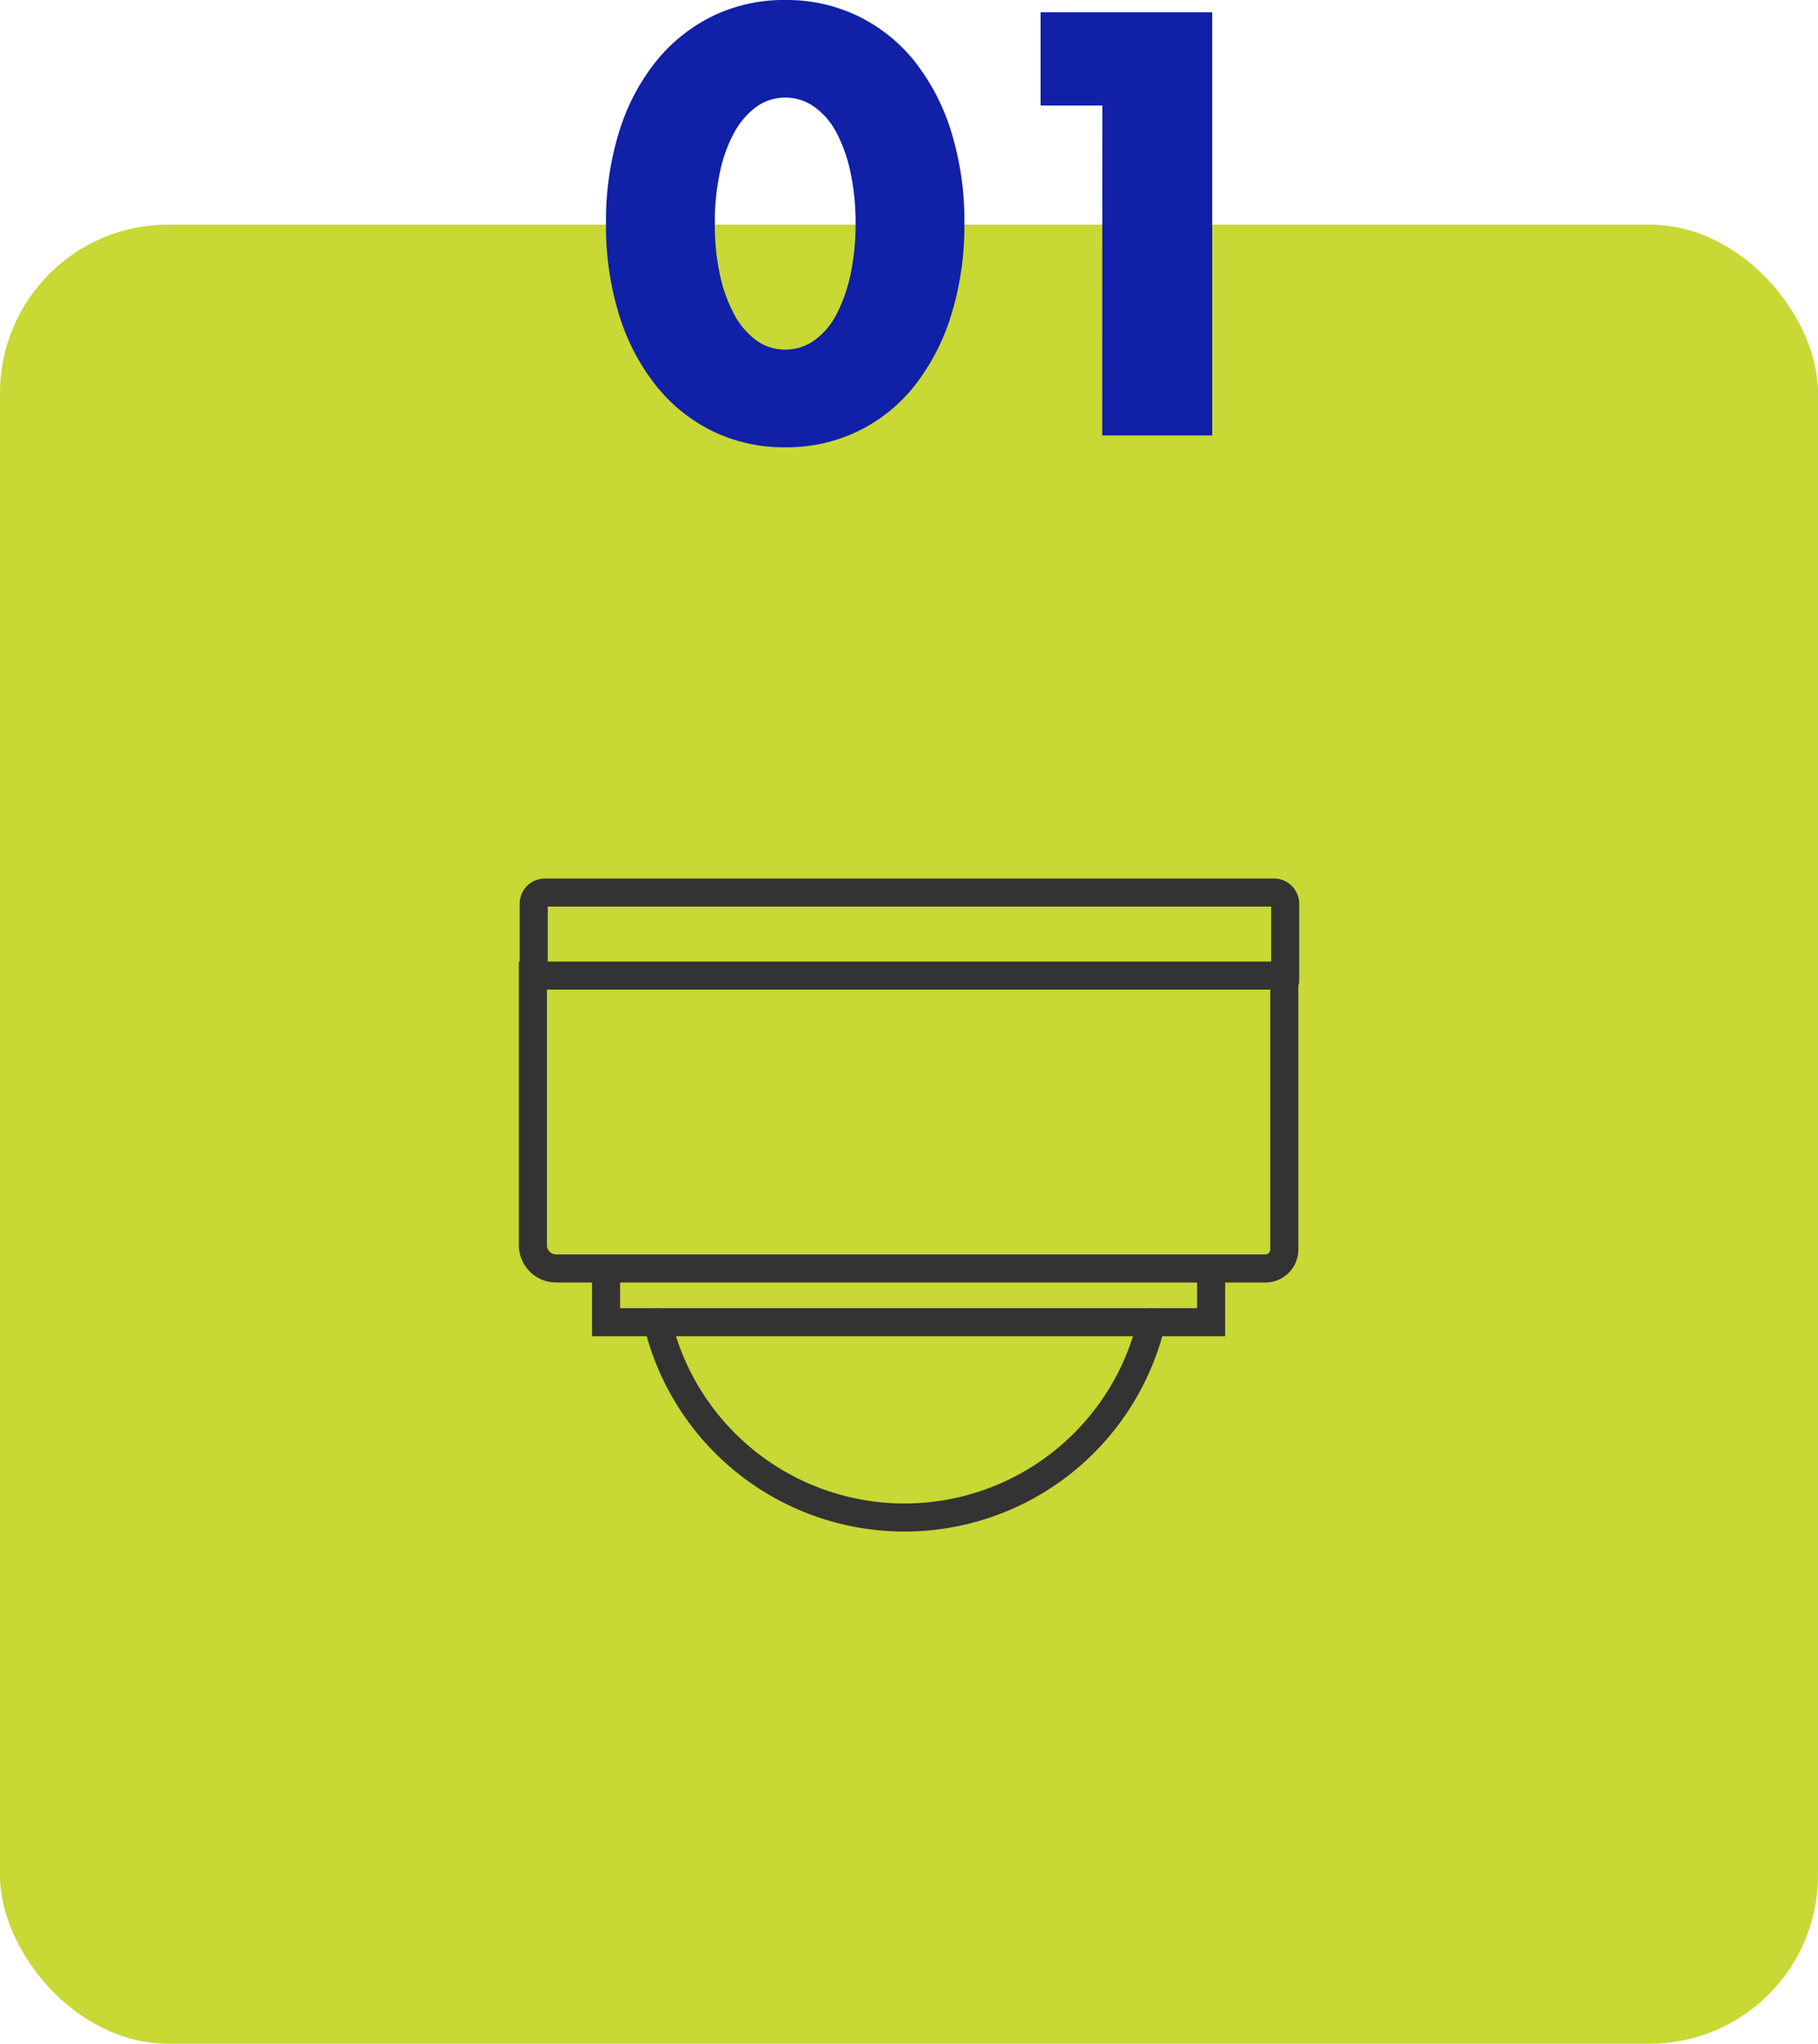
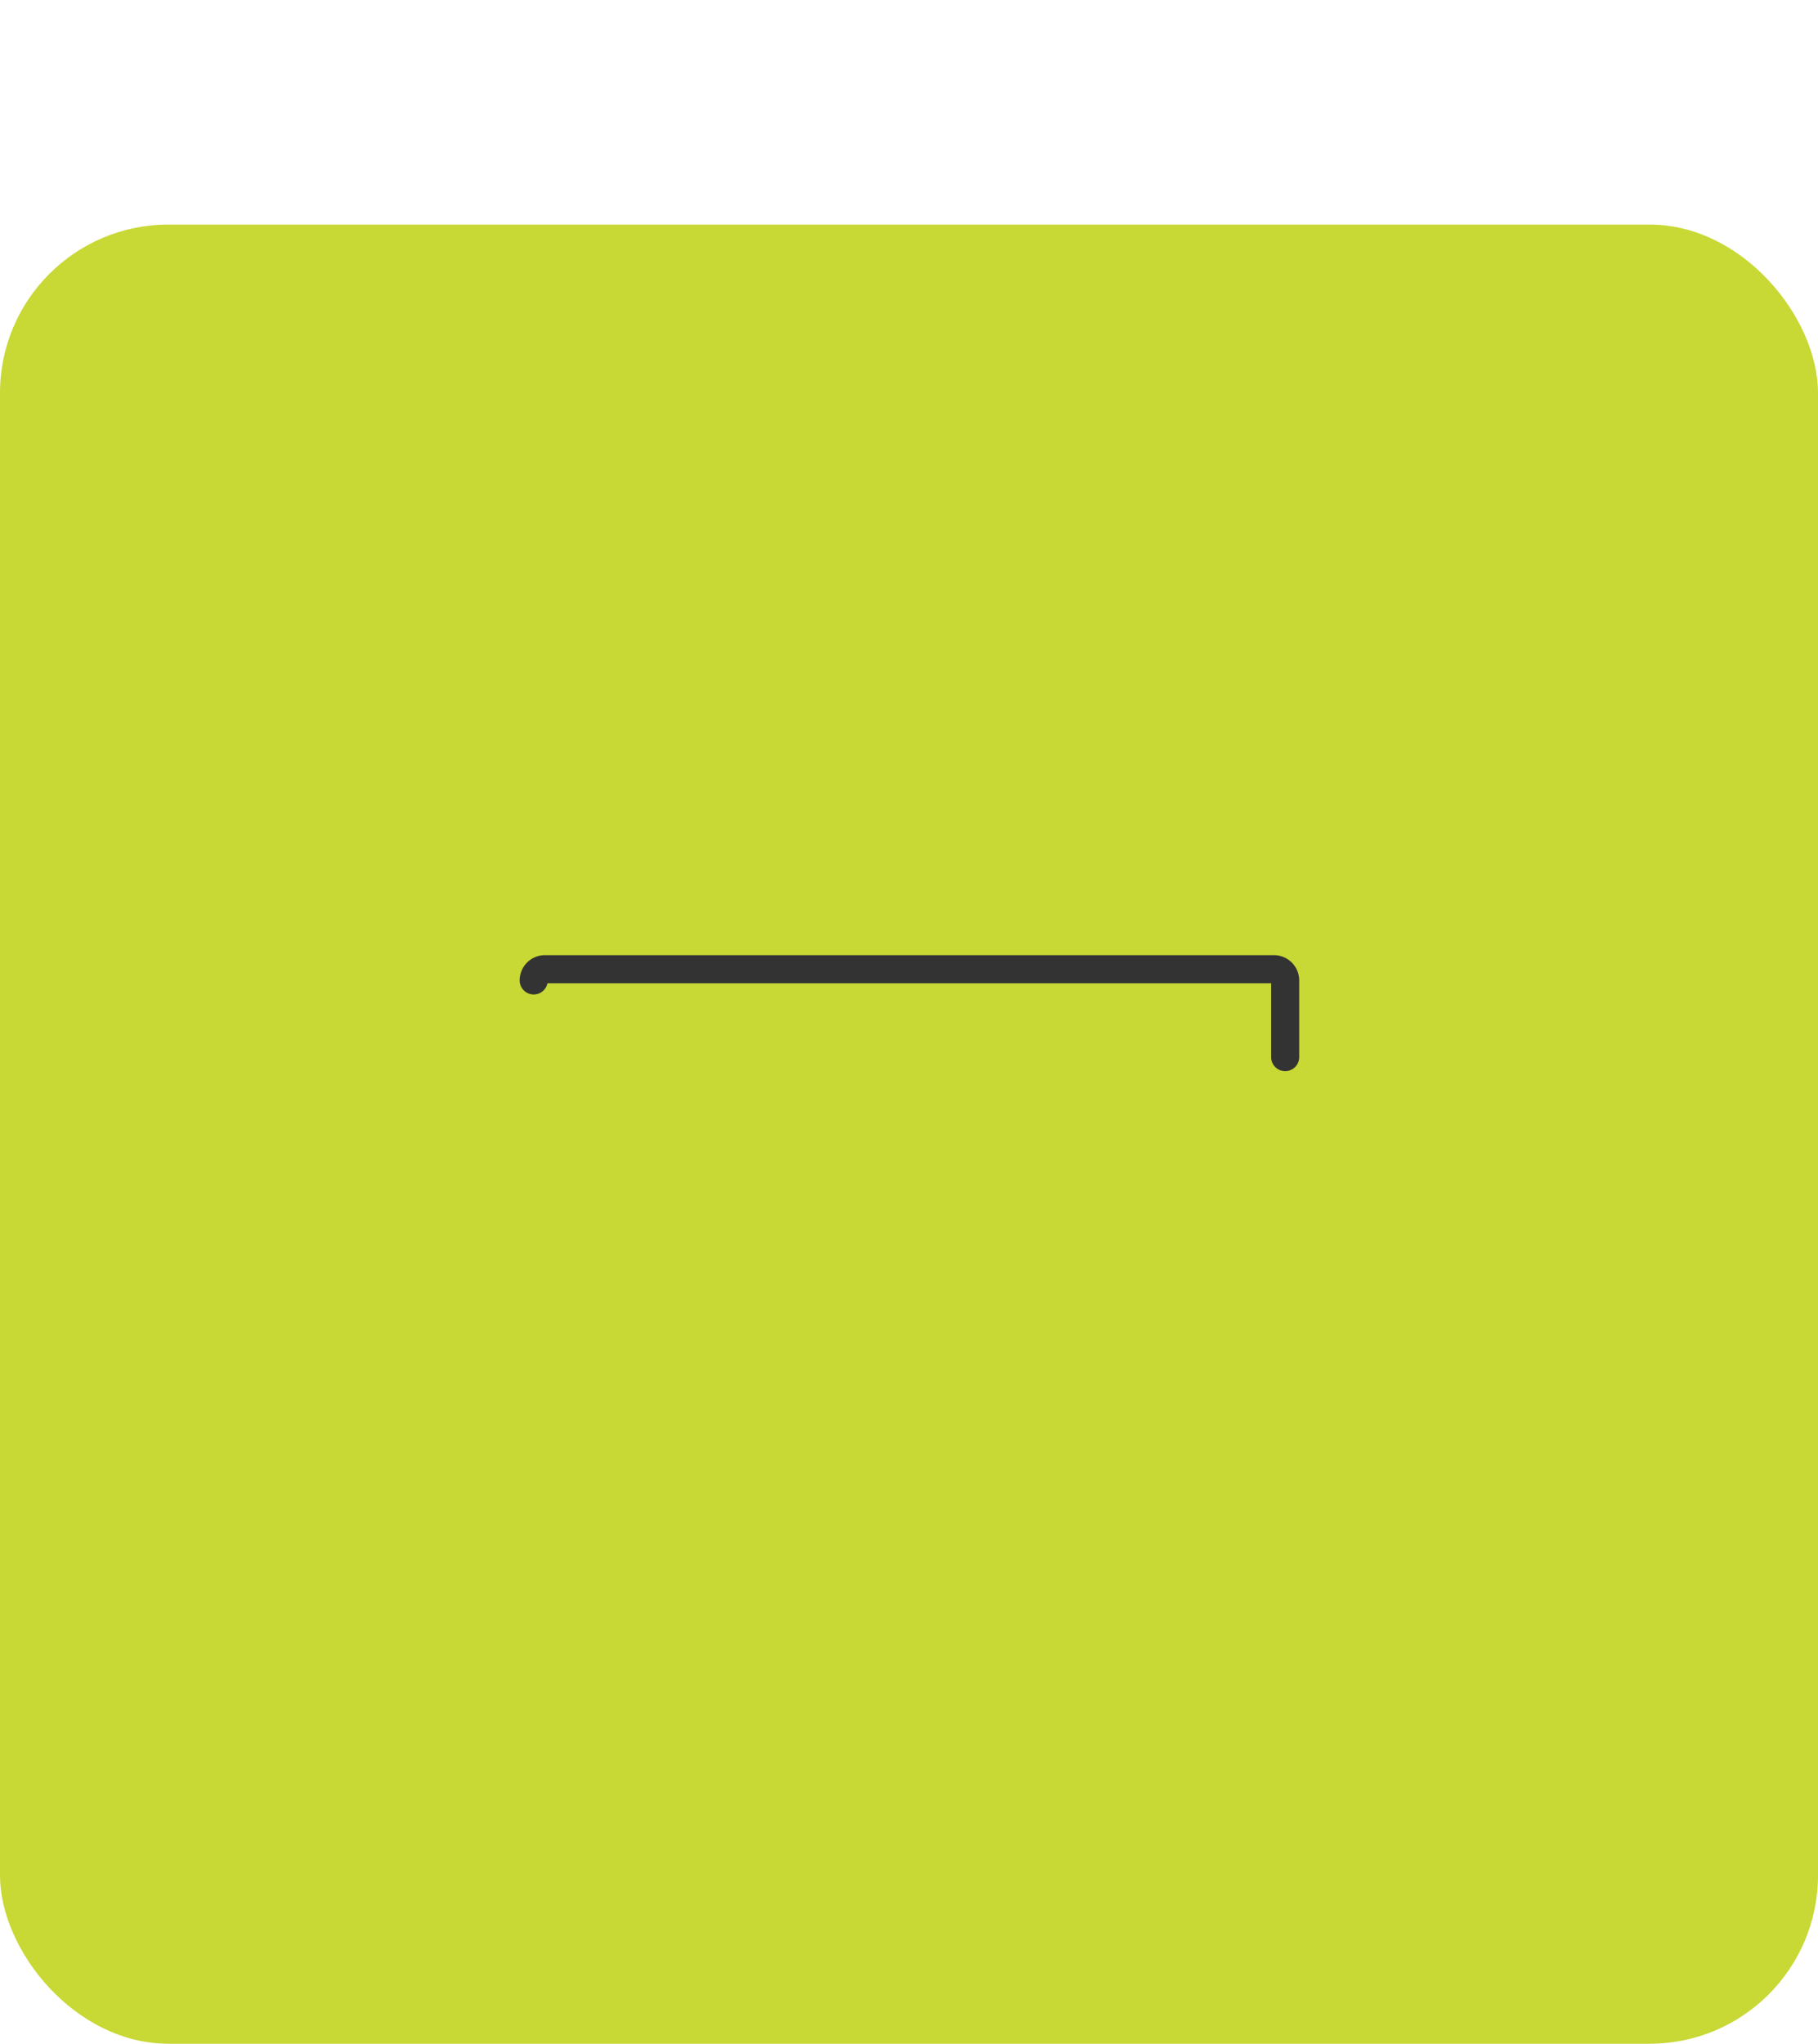
<svg xmlns="http://www.w3.org/2000/svg" width="162" height="182" viewBox="0 0 162 182">
  <g id="グループ_5967" data-name="グループ 5967" transform="translate(-227 -3231)">
    <g id="グループ_5886" data-name="グループ 5886">
      <rect id="長方形_3729" data-name="長方形 3729" width="162" height="162" rx="15" transform="translate(227 3251)" fill="#c8d834" />
      <g id="グループ_5885" data-name="グループ 5885" transform="translate(-418.932 3178.984)">
-         <path id="長方形_4195" data-name="長方形 4195" d="M0,0H66.959a0,0,0,0,1,0,0V24.4a1.684,1.684,0,0,1-1.684,1.684H2.077A2.077,2.077,0,0,1,0,24.011V0A0,0,0,0,1,0,0Z" transform="translate(693.417 138.892)" fill="none" stroke="#333" stroke-linecap="round" stroke-miterlimit="10" stroke-width="2.5" />
-         <path id="パス_17654" data-name="パス 17654" d="M693.5,139.326V132.5a1,1,0,0,1,1-1h64.963a1,1,0,0,1,1,1v6.828" transform="translate(-0.011)" fill="none" stroke="#333" stroke-linecap="round" stroke-miterlimit="10" stroke-width="2.5" />
-         <path id="パス_17655" data-name="パス 17655" d="M754.832,170.5v4.348H700.917V170.5" transform="translate(-0.978 -5.086)" fill="none" stroke="#333" stroke-linecap="round" stroke-miterlimit="10" stroke-width="2.5" />
-         <path id="パス_17656" data-name="パス 17656" d="M750.2,175.5a22.616,22.616,0,0,1-44.009,0" transform="translate(-1.666 -5.738)" fill="none" stroke="#333" stroke-linecap="round" stroke-miterlimit="10" stroke-width="2.5" />
+         <path id="パス_17654" data-name="パス 17654" d="M693.5,139.326a1,1,0,0,1,1-1h64.963a1,1,0,0,1,1,1v6.828" transform="translate(-0.011)" fill="none" stroke="#333" stroke-linecap="round" stroke-miterlimit="10" stroke-width="2.5" />
      </g>
    </g>
    <g id="グループ_4772" data-name="グループ 4772" transform="translate(281 3231)">
-       <path id="パス_10986" data-name="パス 10986" d="M-2396.65,966.79a26.714,26.714,0,0,1,1.174-8.171,18.849,18.849,0,0,1,3.3-6.272,14.887,14.887,0,0,1,5.047-4.023,14.572,14.572,0,0,1,6.472-1.425,14.62,14.62,0,0,1,6.447,1.425,14.58,14.58,0,0,1,5.047,4.023,19.16,19.16,0,0,1,3.273,6.272,26.766,26.766,0,0,1,1.174,8.171,26.77,26.77,0,0,1-1.174,8.171,19.456,19.456,0,0,1-3.273,6.3,14.446,14.446,0,0,1-5.047,4.047,14.619,14.619,0,0,1-6.447,1.425,14.571,14.571,0,0,1-6.472-1.425,14.746,14.746,0,0,1-5.047-4.047,19.136,19.136,0,0,1-3.3-6.3A26.718,26.718,0,0,1-2396.65,966.79Zm9.695,0a21.3,21.3,0,0,0,.449,4.547,13.234,13.234,0,0,0,1.275,3.548,6.849,6.849,0,0,0,1.974,2.323,4.348,4.348,0,0,0,2.6.825,4.386,4.386,0,0,0,2.574-.825,6.514,6.514,0,0,0,1.974-2.323,13.825,13.825,0,0,0,1.249-3.548,21.215,21.215,0,0,0,.45-4.547,21.311,21.311,0,0,0-.45-4.523,13.406,13.406,0,0,0-1.249-3.548,6.574,6.574,0,0,0-1.974-2.3,4.386,4.386,0,0,0-2.574-.825,4.348,4.348,0,0,0-2.6.825,6.919,6.919,0,0,0-1.974,2.3,12.846,12.846,0,0,0-1.275,3.548A21.393,21.393,0,0,0-2386.955,966.79Z" transform="translate(2396.65 -946.9)" fill="#1020a7" />
-       <path id="パス_10987" data-name="パス 10987" d="M-2343.662,956.544h-5.5v-8.3h15.292v37.68h-9.8Z" transform="translate(2387.888 -947.149)" fill="#1020a7" />
-     </g>
+       </g>
  </g>
</svg>